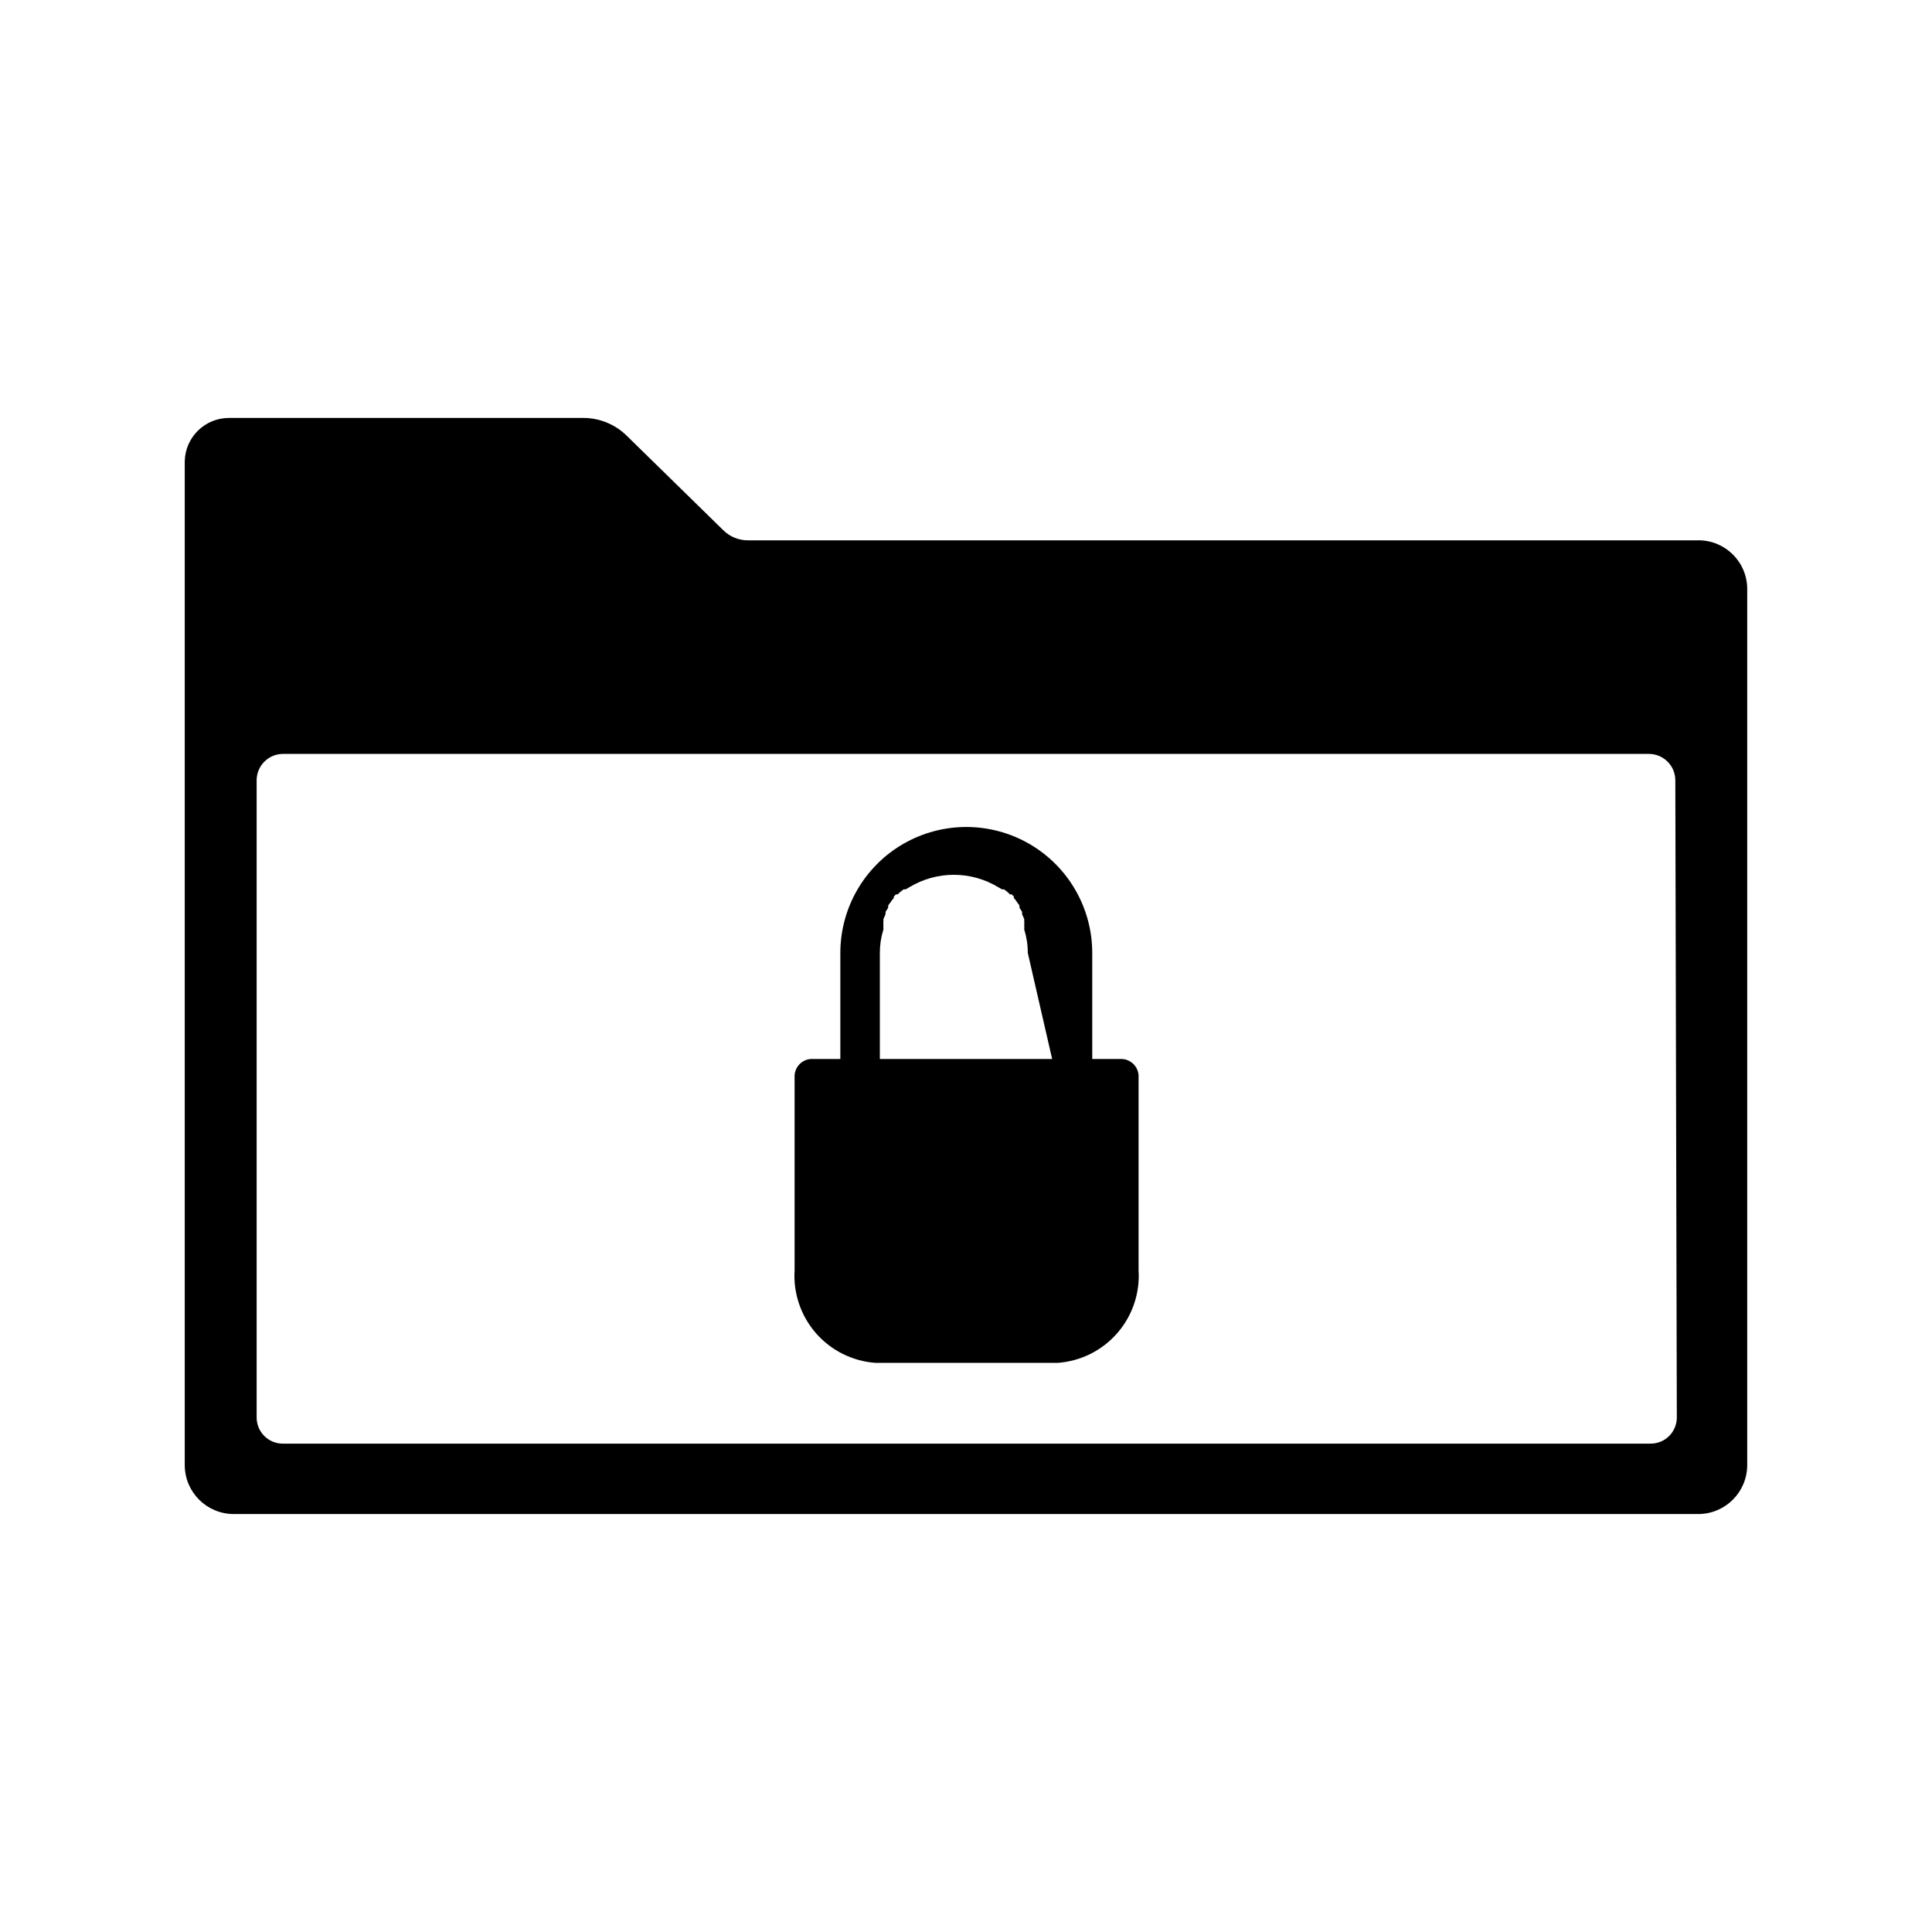
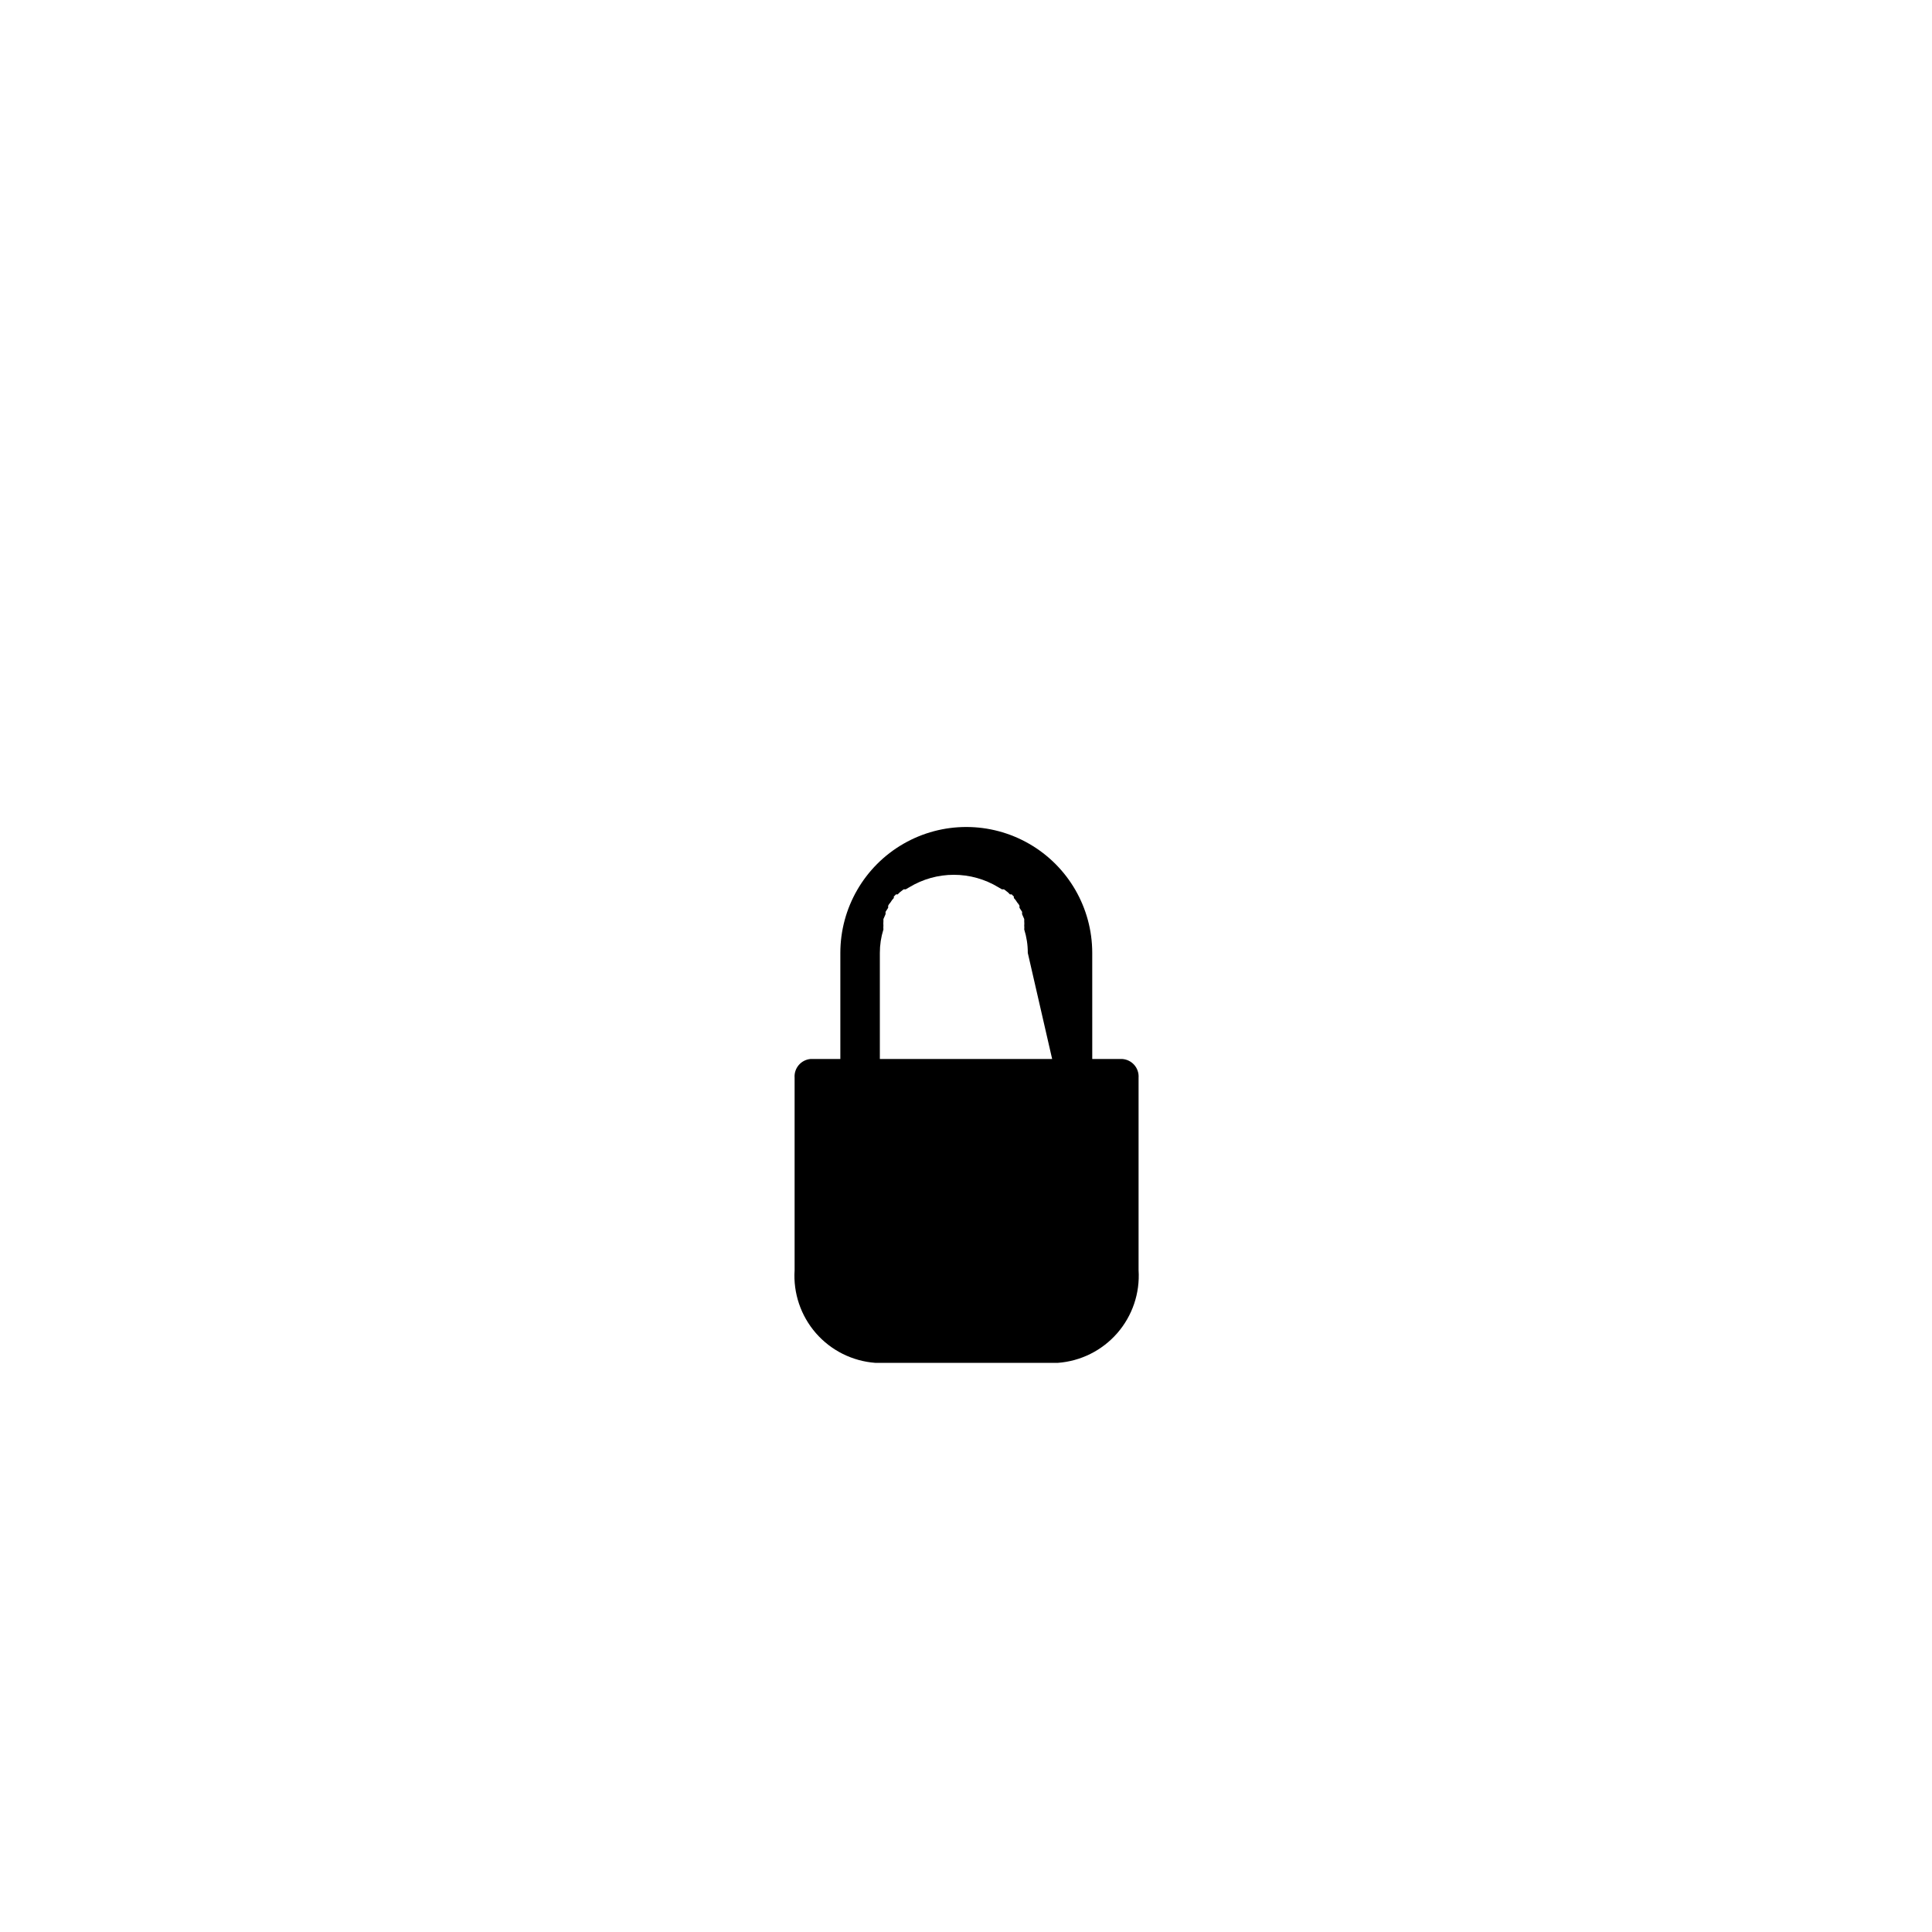
<svg xmlns="http://www.w3.org/2000/svg" fill="#000000" width="800px" height="800px" version="1.1" viewBox="144 144 512 512">
  <g>
    <path d="m441.33 424.64h-7.871l-0.004-28.102c0-11.926-6.359-22.945-16.688-28.906-10.328-5.961-23.051-5.961-33.379 0-10.324 5.961-16.688 16.98-16.688 28.906v28.102h-7.871c-2.535 0.211-4.434 2.422-4.25 4.961v51.012c-0.391 6.09 1.641 12.086 5.648 16.688 4.012 4.598 9.676 7.426 15.762 7.871h48.336c6.086-0.445 11.75-3.273 15.758-7.871 4.012-4.602 6.043-10.598 5.652-16.688v-51.012c0.086-1.246-0.332-2.473-1.16-3.406-0.832-0.934-2-1.492-3.246-1.555zm-18.5 0h-45.66v-28.102c-0.004-2.109 0.312-4.207 0.945-6.219-0.031-0.34-0.031-0.684 0-1.023-0.031-0.367-0.031-0.734 0-1.102v-0.629l0.551-1.258v-0.004c0.043-0.207 0.043-0.422 0-0.629l0.707-1.102v-0.551h0.004c0.137-0.293 0.324-0.559 0.551-0.789l0.473-0.707 0.473-0.551v-0.395c0.203-0.164 0.387-0.348 0.551-0.551h0.473l0.551-0.551 1.023-0.789h0.551l0.945-0.551c3.559-2.16 7.641-3.305 11.805-3.305 4.164 0 8.25 1.145 11.809 3.305l0.945 0.551h0.551l1.023 0.789 0.551 0.551h0.473c0.164 0.203 0.348 0.387 0.551 0.551v0.395l0.473 0.551 0.473 0.707c0.227 0.23 0.414 0.496 0.551 0.789v0.551l0.707 1.102c-0.039 0.207-0.039 0.422 0 0.629l0.551 1.258v0.633c0.035 0.367 0.035 0.734 0 1.102 0.035 0.34 0.035 0.684 0 1.023 0.633 2.012 0.953 4.109 0.945 6.219z" />
-     <path d="m594.12 287.19h-251.91 0.004c-2.449 0.012-4.797-0.949-6.535-2.676l-25.664-25.113c-3.055-2.973-7.148-4.641-11.414-4.644h-93.91c-6.359 0-11.559 5.062-11.73 11.418v266.15c0.043 7.109 5.797 12.867 12.91 12.91h388.25c7.113-0.043 12.867-5.801 12.91-12.91v-232.23c0-7.129-5.777-12.91-12.91-12.91zm-5.746 232.46c0 1.84-0.73 3.602-2.027 4.898-1.301 1.301-3.062 2.031-4.898 2.031h-362.51c-3.824 0-6.926-3.102-6.926-6.93v-168.93c0.043-3.809 3.117-6.883 6.926-6.926h362.11c3.809 0.043 6.887 3.117 6.93 6.926z" />
  </g>
</svg>